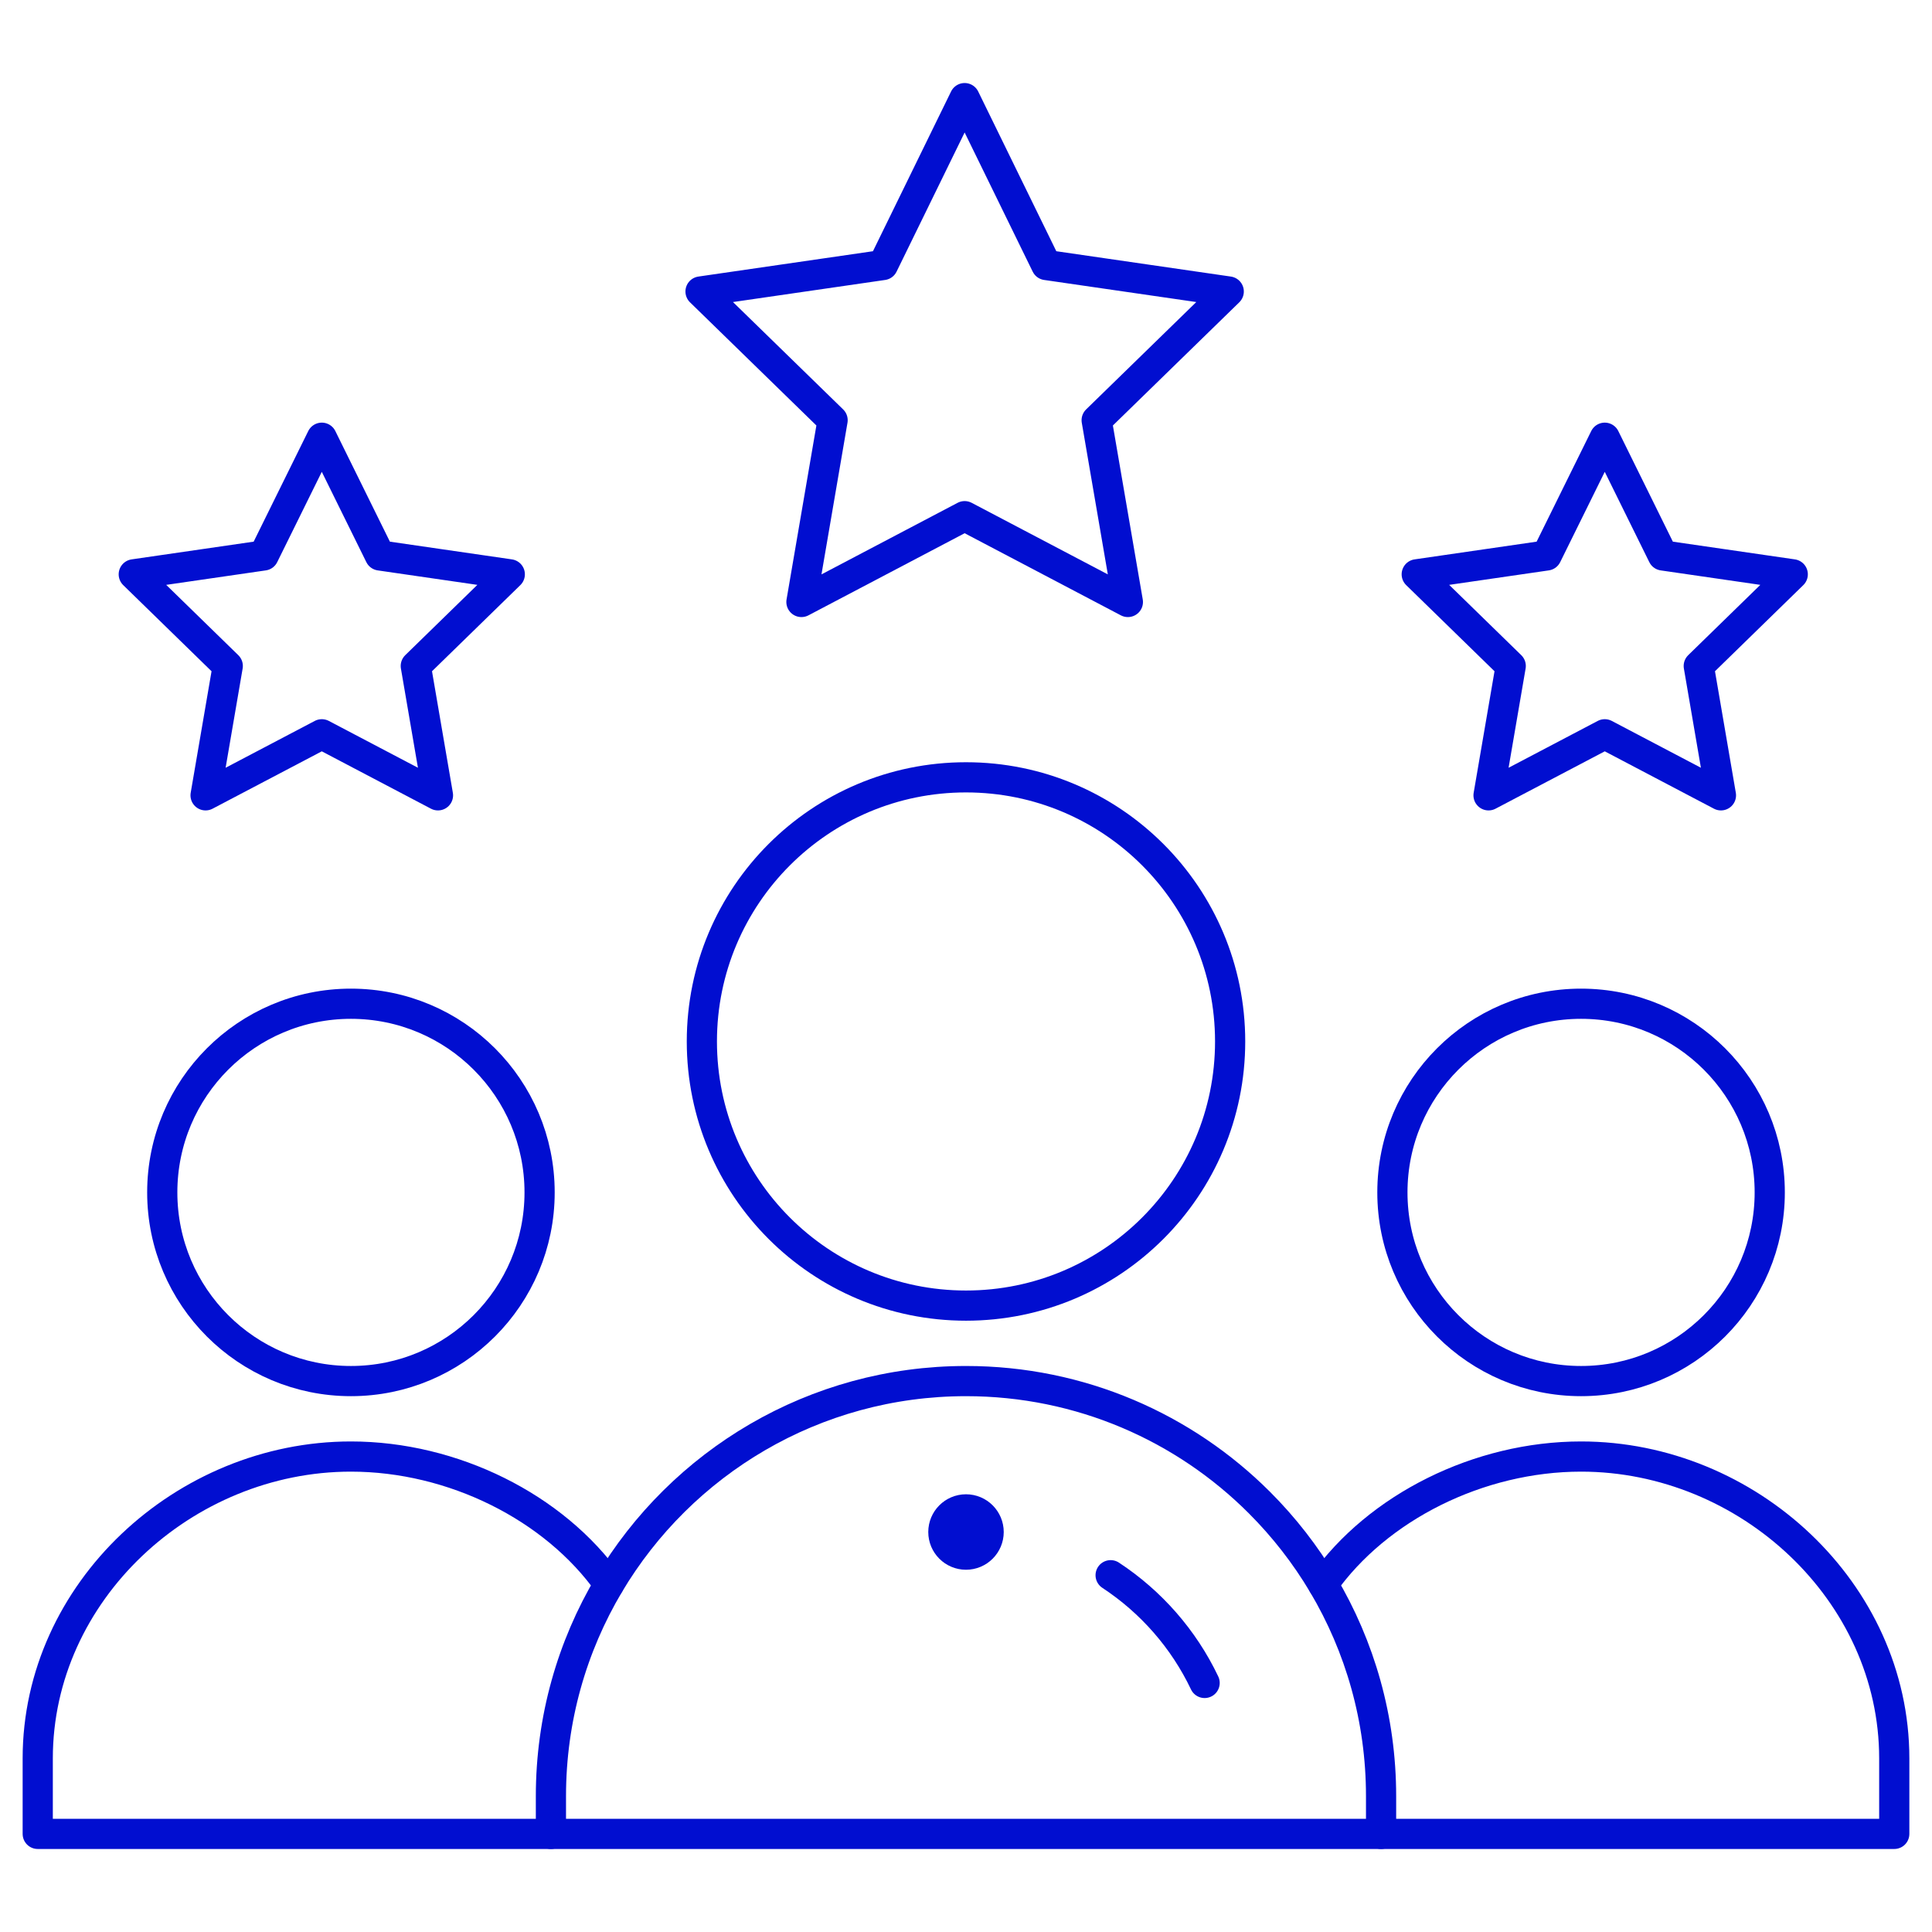
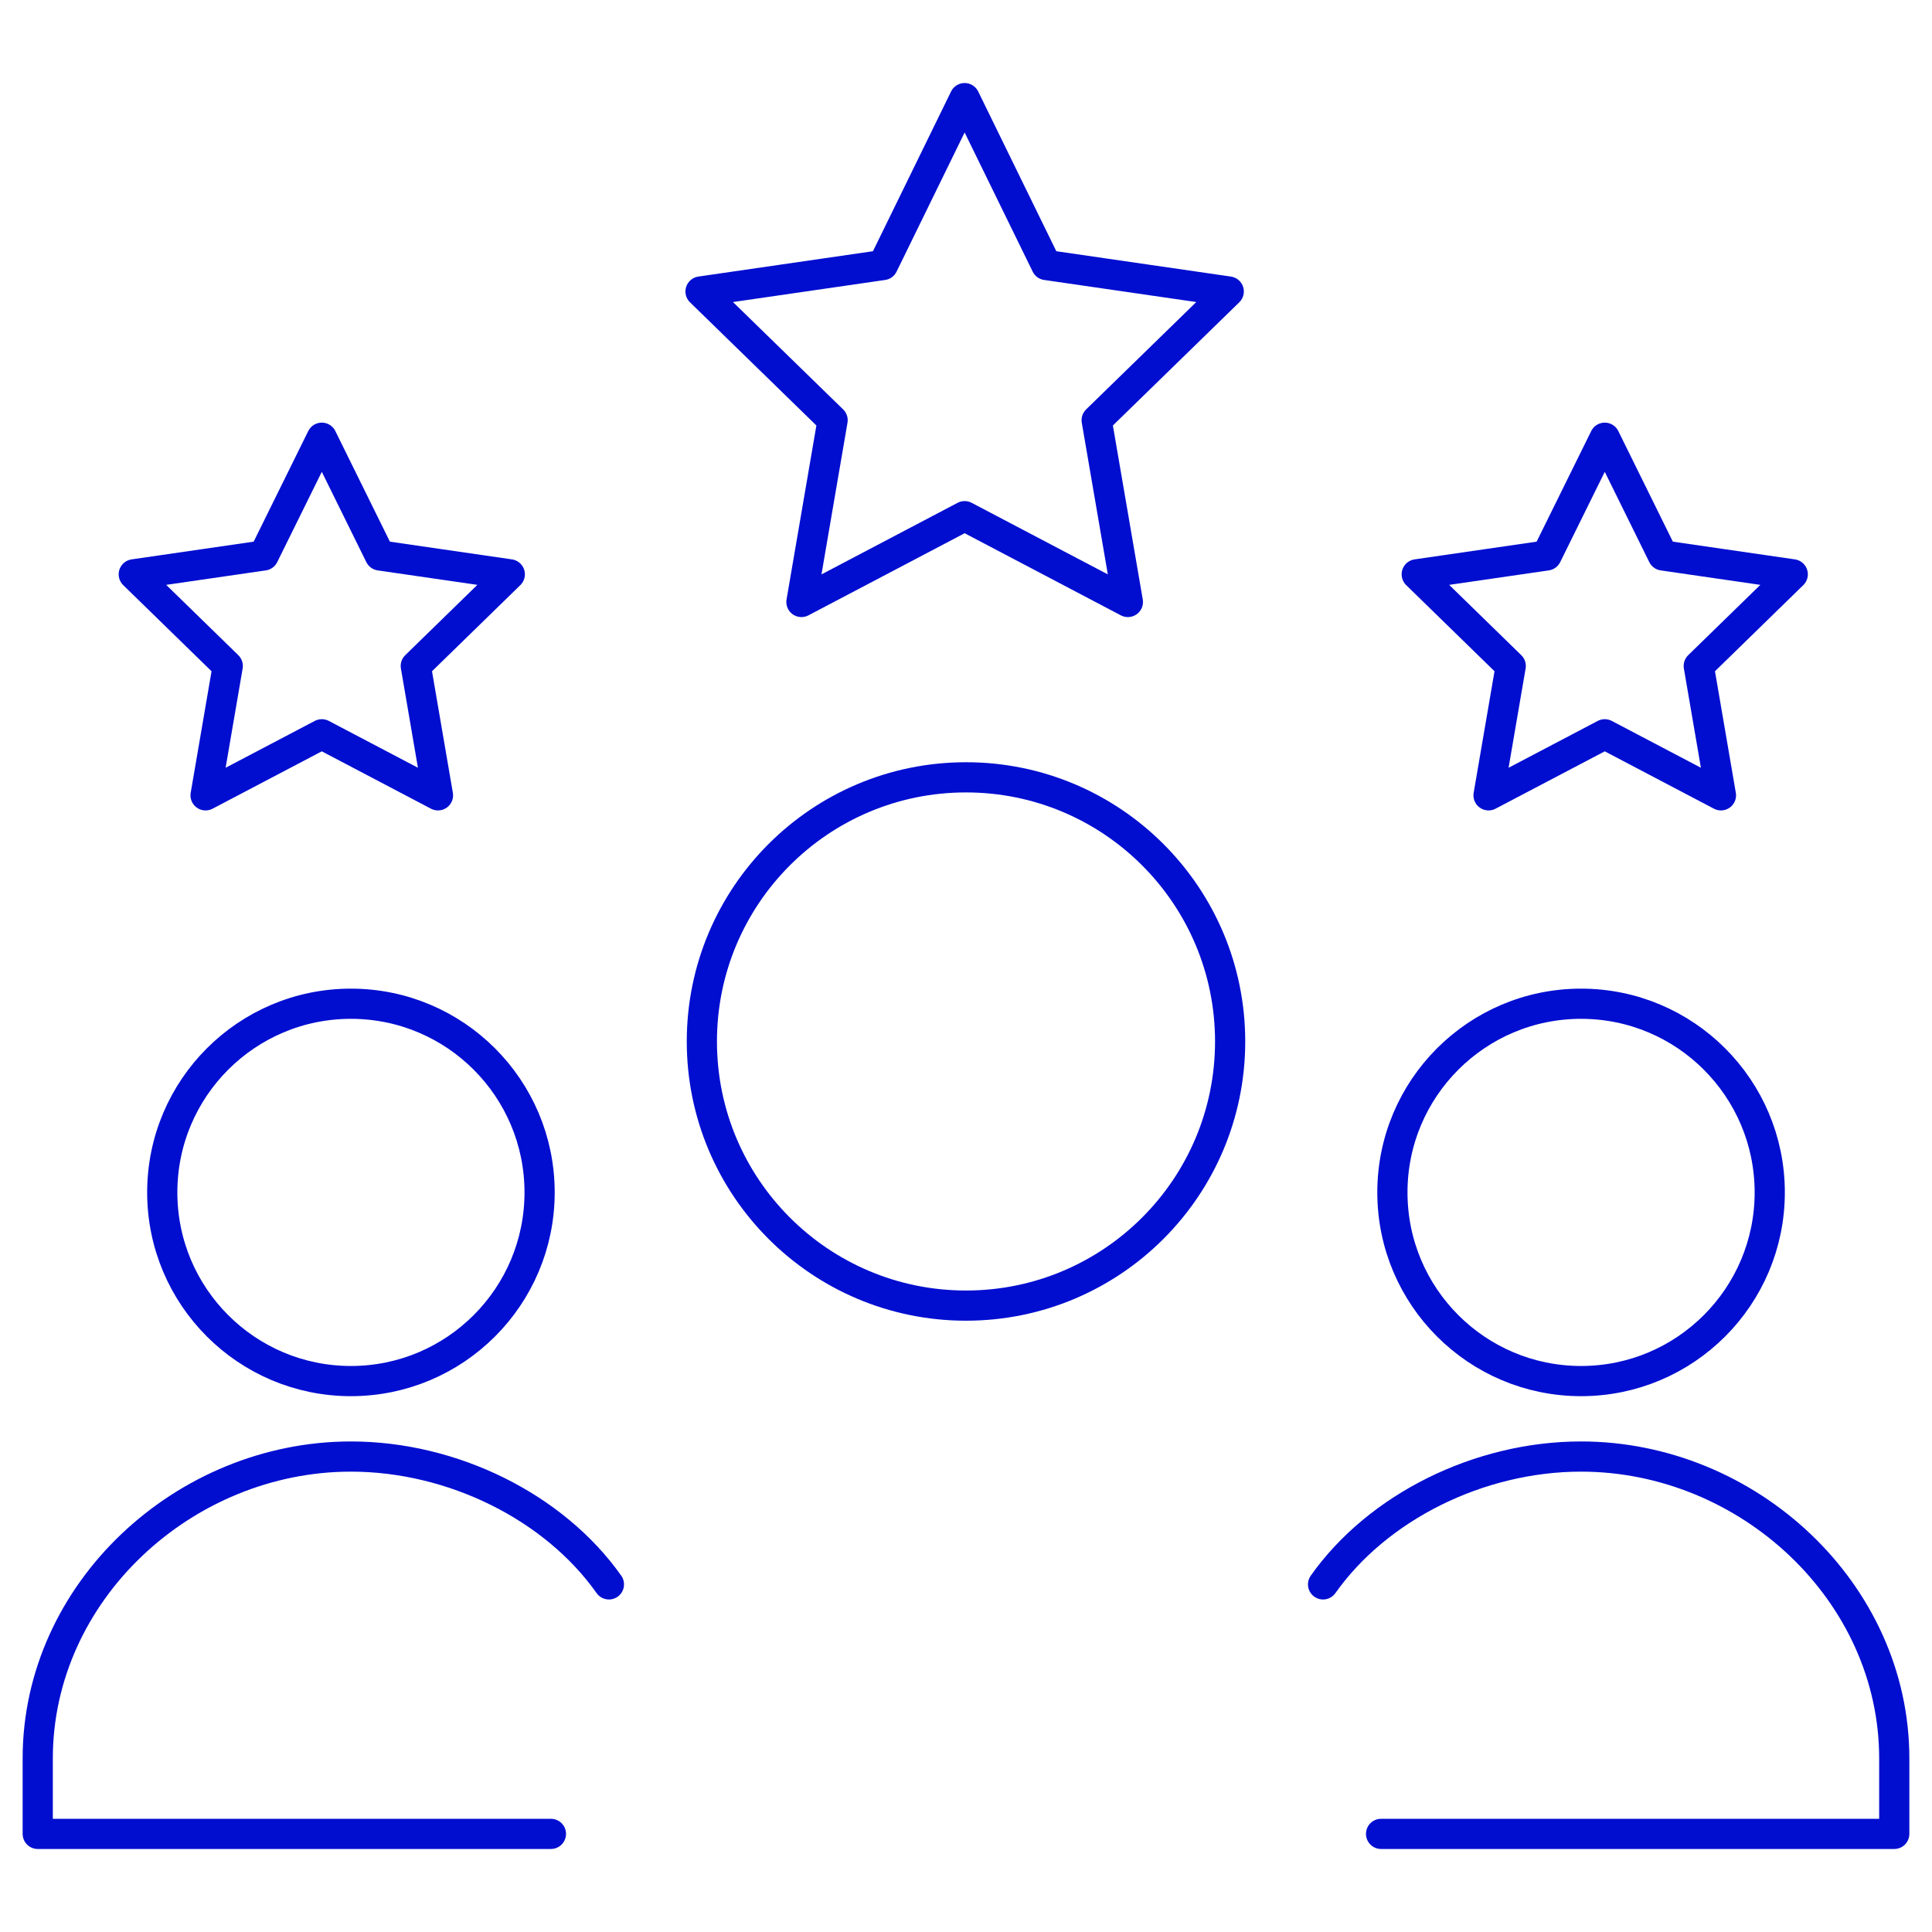
<svg xmlns="http://www.w3.org/2000/svg" width="512" height="512" viewBox="0 0 512 512" fill="none">
  <g clip-path="url(#clip0_812_21286)">
    <mask id="mask0_812_21286" style="mask-type:luminance" maskUnits="userSpaceOnUse" x="0" y="0" width="512" height="512">
      <path d="M4 4H508V508H4V4Z" fill="white" stroke="black" stroke-width="8" />
      <path d="M262 406C262 402.689 259.311 400 256 400C252.689 400 250 402.689 250 406C250 409.311 252.689 412 256 412C259.311 412 262 409.311 262 406Z" fill="white" stroke="black" stroke-width="8" />
    </mask>
    <g mask="url(#mask0_812_21286)">
      <mask id="mask1_812_21286" style="mask-type:luminance" maskUnits="userSpaceOnUse" x="0" y="0" width="512" height="512">
        <path d="M507.999 508V4.002H4V508H507.999Z" fill="white" stroke="white" stroke-width="8" />
      </mask>
      <g mask="url(#mask1_812_21286)">
-         <path d="M262 406C262 402.689 259.311 400 256 400C252.689 400 250 402.689 250 406C250 409.311 252.689 412 256 412C259.311 412 262 409.311 262 406Z" fill="#010ED0" stroke="#010ED0" stroke-width="8" />
        <path d="M469 316C469 343.61 446.61 366 419 366C391.39 366 369 343.61 369 316C369 288.39 391.39 266 419 266C446.61 266 469 288.39 469 316Z" stroke="#010ED0" stroke-width="8" stroke-miterlimit="10" stroke-linecap="round" stroke-linejoin="round" />
        <path d="M146 486H10V466C10 421.82 48.82 386 93 386C120.01 386 146.89 399.38 161.37 419.88" stroke="#010ED0" stroke-width="8" stroke-miterlimit="10" stroke-linecap="round" stroke-linejoin="round" />
        <path d="M350.629 419.88C365.109 399.38 391.989 386 418.999 386C463.179 386 501.998 421.82 501.998 466V486H365.999" stroke="#010ED0" stroke-width="8" stroke-miterlimit="10" stroke-linecap="round" stroke-linejoin="round" />
        <path d="M143 316C143 343.61 120.61 366 93 366C65.39 366 43 343.61 43 316C43 288.39 65.39 266 93 266C120.61 266 143 288.39 143 316Z" stroke="#010ED0" stroke-width="8" stroke-miterlimit="10" stroke-linecap="round" stroke-linejoin="round" />
        <path d="M326 276C326 314.66 294.66 346 256 346C217.34 346 186 314.66 186 276C186 237.34 217.34 206 256 206C294.66 206 326 237.34 326 276Z" stroke="#010ED0" stroke-width="8" stroke-miterlimit="10" stroke-linecap="round" stroke-linejoin="round" />
        <path d="M255.638 26.002L234.008 70.231L185.648 77.251L220.648 111.361L212.388 159.531L255.638 136.791C271.888 145.331 283.109 151.231 298.899 159.531L290.628 111.361L325.628 77.251L277.268 70.231L255.638 26.002Z" stroke="#010ED0" stroke-width="8" stroke-miterlimit="10" stroke-linecap="round" stroke-linejoin="round" />
        <path d="M425.279 194.591L456.069 210.771L450.189 176.491L475.098 152.201L440.669 147.201L425.279 116.001L409.879 147.201L375.449 152.201L400.359 176.491L394.479 210.771L425.279 194.591Z" stroke="#010ED0" stroke-width="8" stroke-miterlimit="10" stroke-linecap="round" stroke-linejoin="round" />
        <path d="M85.279 194.591L116.069 210.771L110.189 176.491L135.099 152.201L100.669 147.201L85.279 116.001L69.879 147.201L35.449 152.201L60.359 176.491L54.479 210.771L85.279 194.591Z" stroke="#010ED0" stroke-width="8" stroke-miterlimit="10" stroke-linecap="round" stroke-linejoin="round" />
-         <path d="M365.999 486H146V476C146 455.5 151.61 436.31 161.37 419.88C180.55 387.62 215.75 366 256 366C286.38 366 313.88 378.31 333.779 398.22C340.249 404.69 345.919 411.96 350.629 419.88C360.389 436.31 365.999 455.5 365.999 476V486Z" stroke="#010ED0" stroke-width="8" stroke-miterlimit="10" stroke-linecap="round" stroke-linejoin="round" />
-         <path d="M294.328 417.45C305.028 424.48 313.698 434.36 319.238 446" stroke="#010ED0" stroke-width="8" stroke-miterlimit="10" stroke-linecap="round" stroke-linejoin="round" />
      </g>
    </g>
  </g>
  <defs>
    <clipPath id="clip0_812_21286">
      <rect width="512" height="512" fill="white" />
    </clipPath>
  </defs>
</svg>